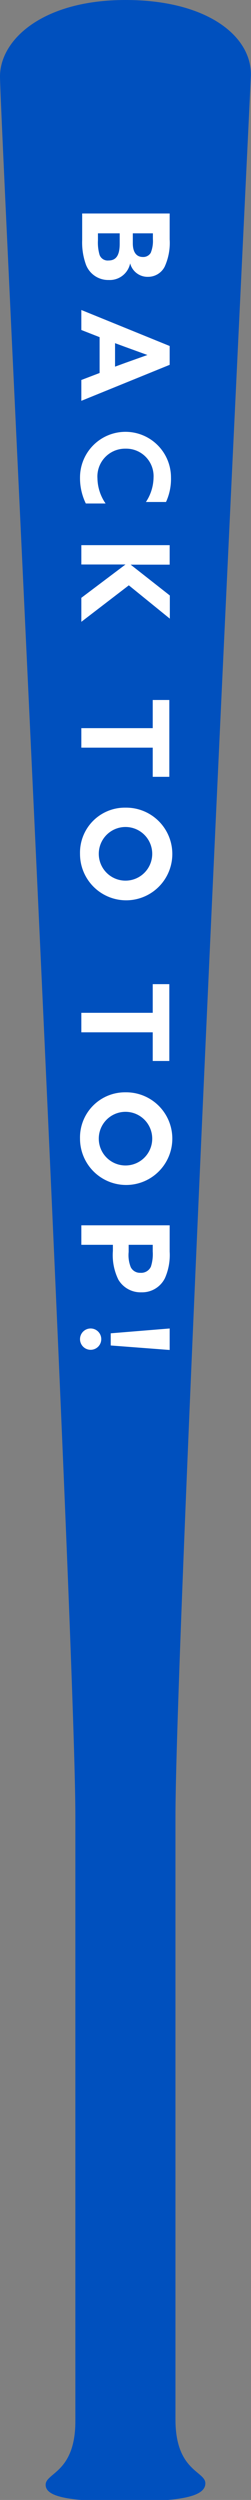
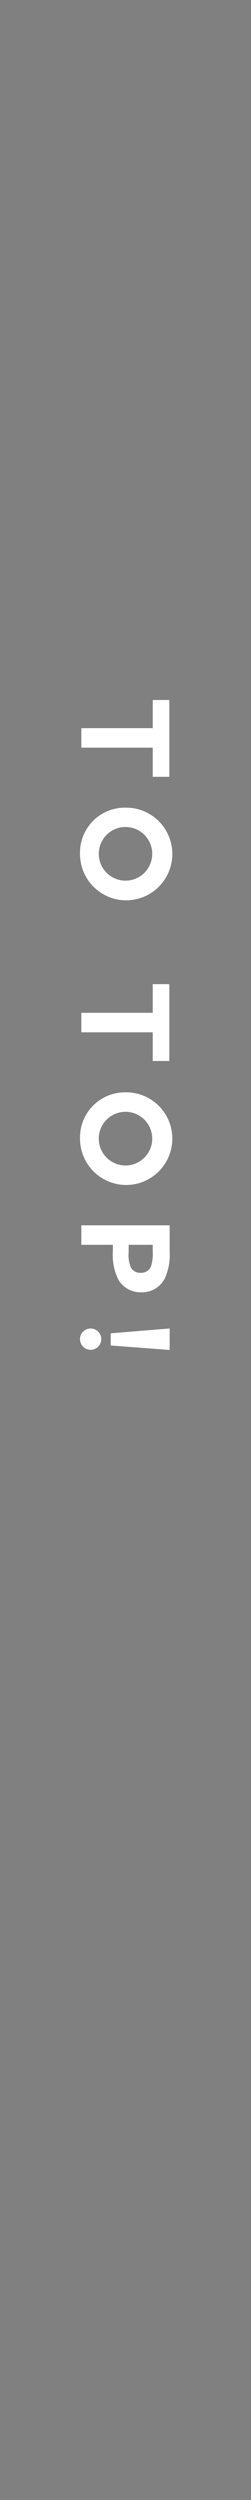
<svg xmlns="http://www.w3.org/2000/svg" viewBox="0 0 15.12 150">
  <rect x="0" y="0" width="15.12" height="150" fill="#808080" stroke="none" />
-   <path d="m12.37 149c0-.73-1.8-.73-1.8-3.82v-36.18c0-11.21 4.43-102 4.54-104.4s-2.6-4.6-7.55-4.6-7.56 2.35-7.56 4.6 4.54 93.4 4.54 104.4v36.27c0 3.09-1.79 3.09-1.79 3.82s1.4 1 4.81 1 4.81-.31 4.81-1.09z" fill="#0050be" />
  <g fill="#fff">
-     <path d="m10.22 12.81v1.55a3.43 3.43 0 0 1 -.3 1.64 1.12 1.12 0 0 1 -1 .61 1.08 1.08 0 0 1 -1.08-.81 1.25 1.25 0 0 1 -1.29 1 1.43 1.43 0 0 1 -1.4-1 3.89 3.89 0 0 1 -.2-1.39v-1.6zm-4.32 1.61a2.62 2.62 0 0 0 .1.88.52.52 0 0 0 .54.33c.46 0 .67-.32.67-1v-.63h-1.31zm2.1.18c0 .48.18.82.61.82a.52.52 0 0 0 .47-.25 1.88 1.88 0 0 0 .13-.83v-.34h-1.21z" />
-     <path d="m10.22 20.76v1.13l-5.32 2.16v-1.25l1.1-.42v-2.15l-1.1-.43v-1.2zm-3.29-.17v1.41l.6-.22 1.35-.48-1.38-.5z" />
-     <path d="m5.17 30.21a3.46 3.46 0 0 1 -.35-1.56 2.74 2.74 0 1 1 5.48 0 3.31 3.31 0 0 1 -.3 1.47h-1.21a2.72 2.72 0 0 0 .46-1.47 1.65 1.65 0 0 0 -1.68-1.73 1.67 1.67 0 0 0 -1.7 1.78 2.72 2.72 0 0 0 .49 1.51z" />
-     <path d="m10.22 32.71v1.17h-2.35l2.36 1.85v1.39l-2.47-2-2.86 2.19v-1.44l2.66-2h-2.66v-1.16z" />
    <path d="m9.2 43.69v-1.69h1v4.61h-1v-1.75h-4.3v-1.17z" />
    <path d="m7.56 48.46a2.78 2.78 0 1 1 -2.74 2.77 2.7 2.7 0 0 1 2.74-2.77zm0 4.38a1.61 1.61 0 1 0 0-3.22 1.61 1.61 0 1 0 0 3.22z" />
    <path d="m9.2 60.77v-1.72h1v4.61h-1v-1.72h-4.3v-1.17z" />
    <path d="m7.56 65.54a2.78 2.78 0 1 1 -2.74 2.78 2.71 2.71 0 0 1 2.74-2.78zm0 4.39a1.61 1.61 0 1 0 0-3.22 1.61 1.61 0 1 0 0 3.22z" />
    <path d="m10.22 73.52v1.58a3.42 3.42 0 0 1 -.28 1.58 1.53 1.53 0 0 1 -1.42.86 1.55 1.55 0 0 1 -1.39-.76 3.34 3.34 0 0 1 -.33-1.72v-.37h-1.9v-1.17zm-2.47 1.6a1.93 1.93 0 0 0 .13.92.62.62 0 0 0 .58.33.64.64 0 0 0 .63-.37 2.43 2.43 0 0 0 .11-.91v-.4h-1.45z" />
    <path d="m6.1 80.35a.64.64 0 1 1 -1.28 0 .64.64 0 0 1 .64-.64.64.64 0 0 1 .64.64zm4.12-.64v1.29l-3.55-.27v-.73z" />
  </g>
</svg>